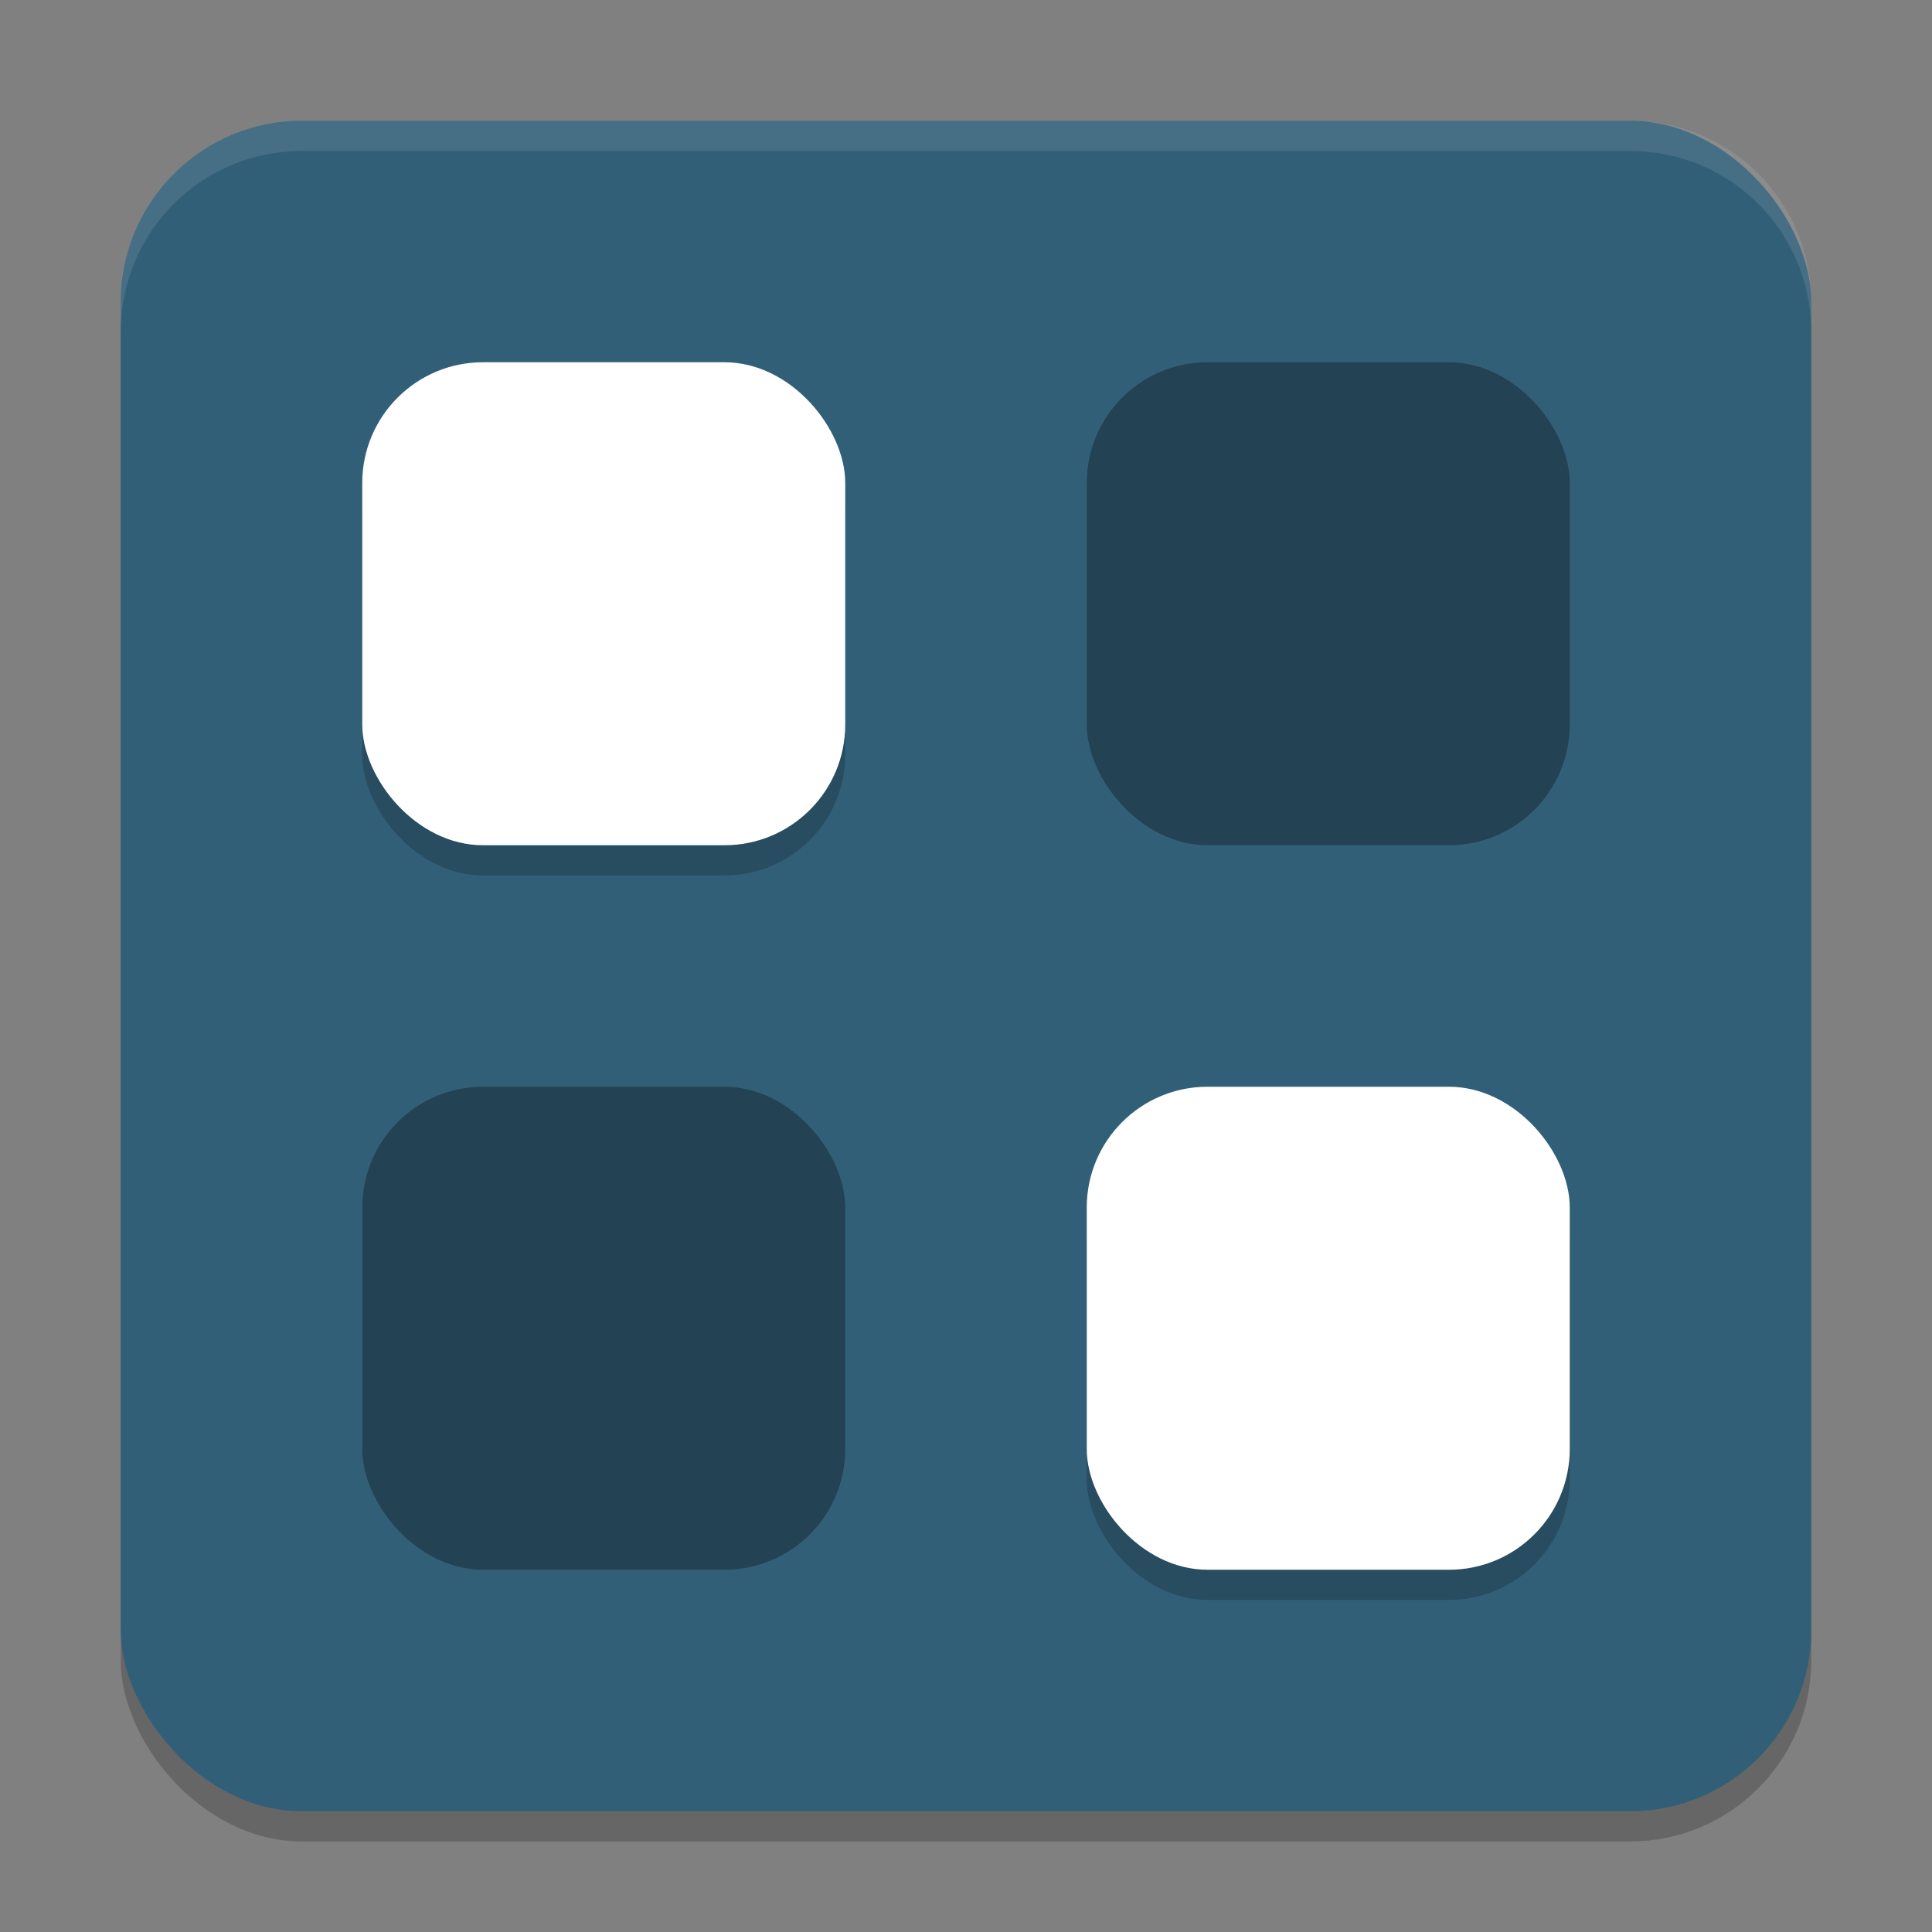
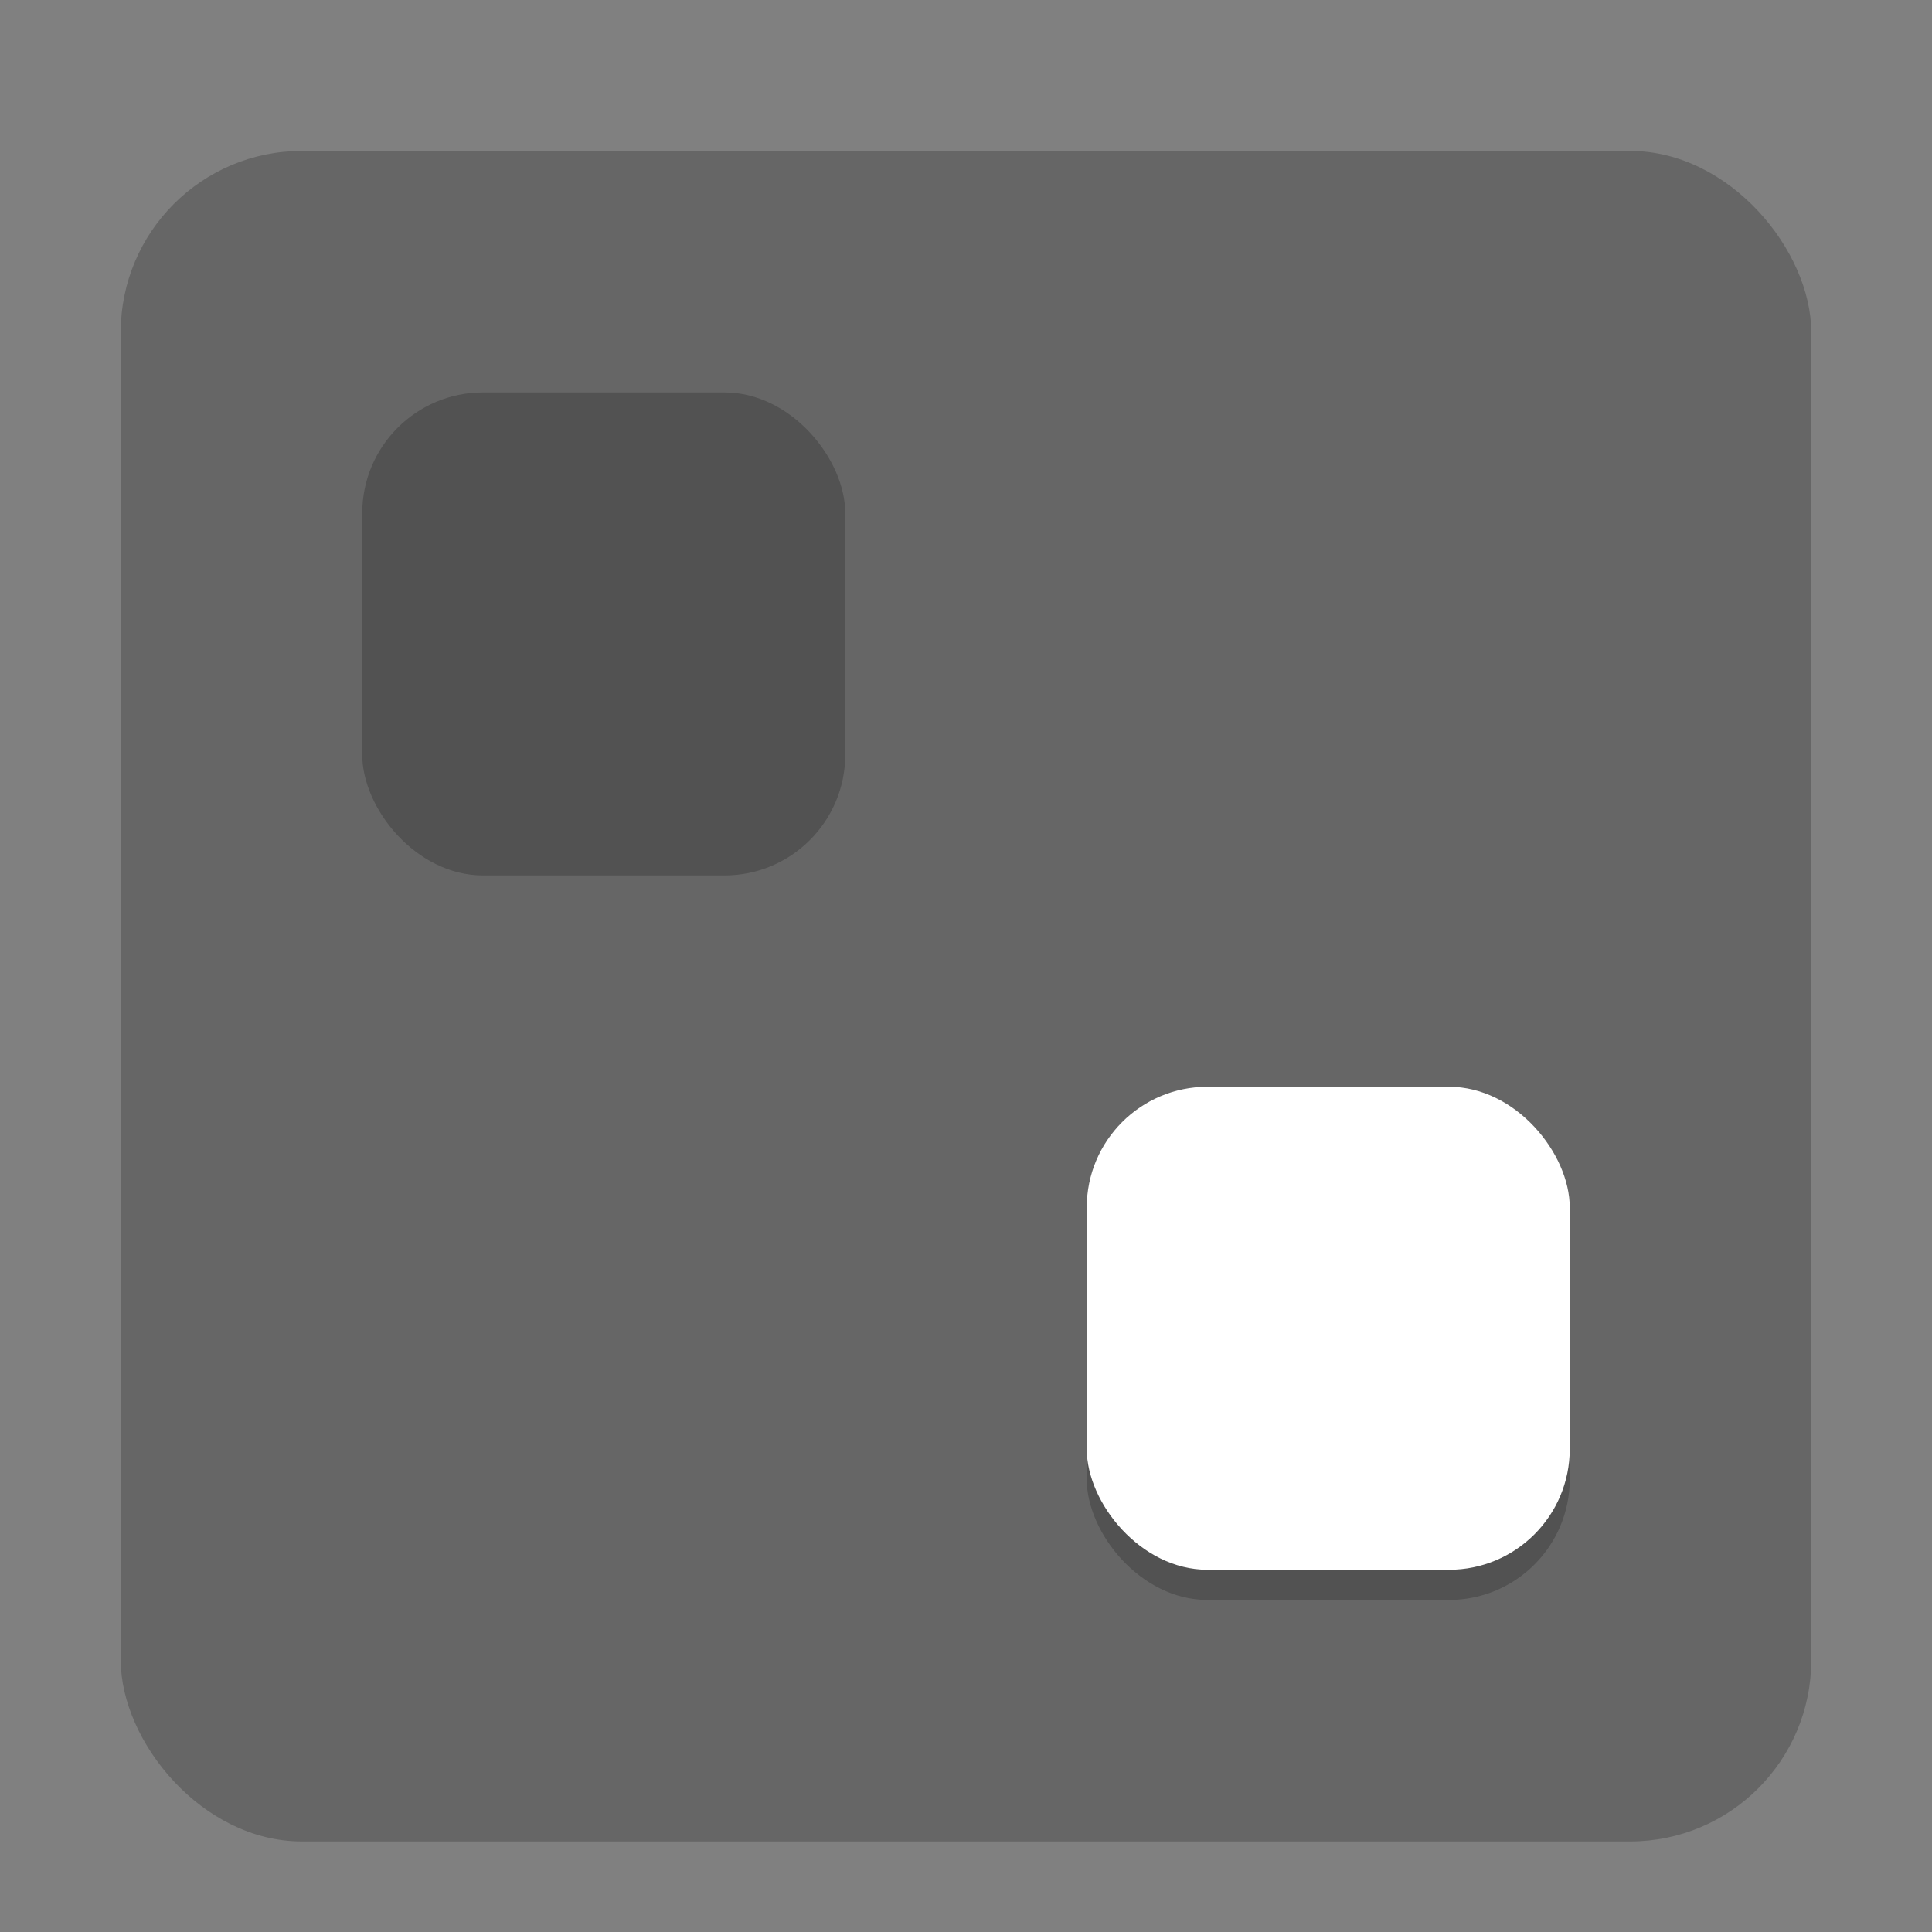
<svg xmlns="http://www.w3.org/2000/svg" width="64" height="64" version="1">
  <rect width="100%" height="100%" fill="#808080" stroke="none" />
  <rect style="opacity:0.2" width="56" height="56" x="4" y="5" rx="6" ry="6" />
-   <rect style="fill:#325f78" width="56" height="56" x="4" y="4" rx="6" ry="6" />
  <rect style="opacity:0.2" width="16" height="16" x="12" y="13" rx="4" ry="4" />
-   <rect style="fill:#ffffff" width="16" height="16" x="12" y="12" rx="4" ry="4" />
-   <rect style="opacity:0.3" width="16" height="16" x="36" y="12" rx="4" ry="4" />
-   <rect style="opacity:0.3" width="16" height="16" x="12" y="36" rx="4" ry="4" />
  <rect style="opacity:0.2" width="16" height="16" x="36" y="37" rx="4" ry="4" />
  <rect style="fill:#ffffff" width="16" height="16" x="36" y="36" rx="4" ry="4" />
-   <path style="opacity:0.1;fill:#ffffff" d="M 10 4 C 6.676 4 4 6.676 4 10 L 4 11 C 4 7.676 6.676 5 10 5 L 54 5 C 57.324 5 60 7.676 60 11 L 60 10 C 60 6.676 57.324 4 54 4 L 10 4 z" />
</svg>